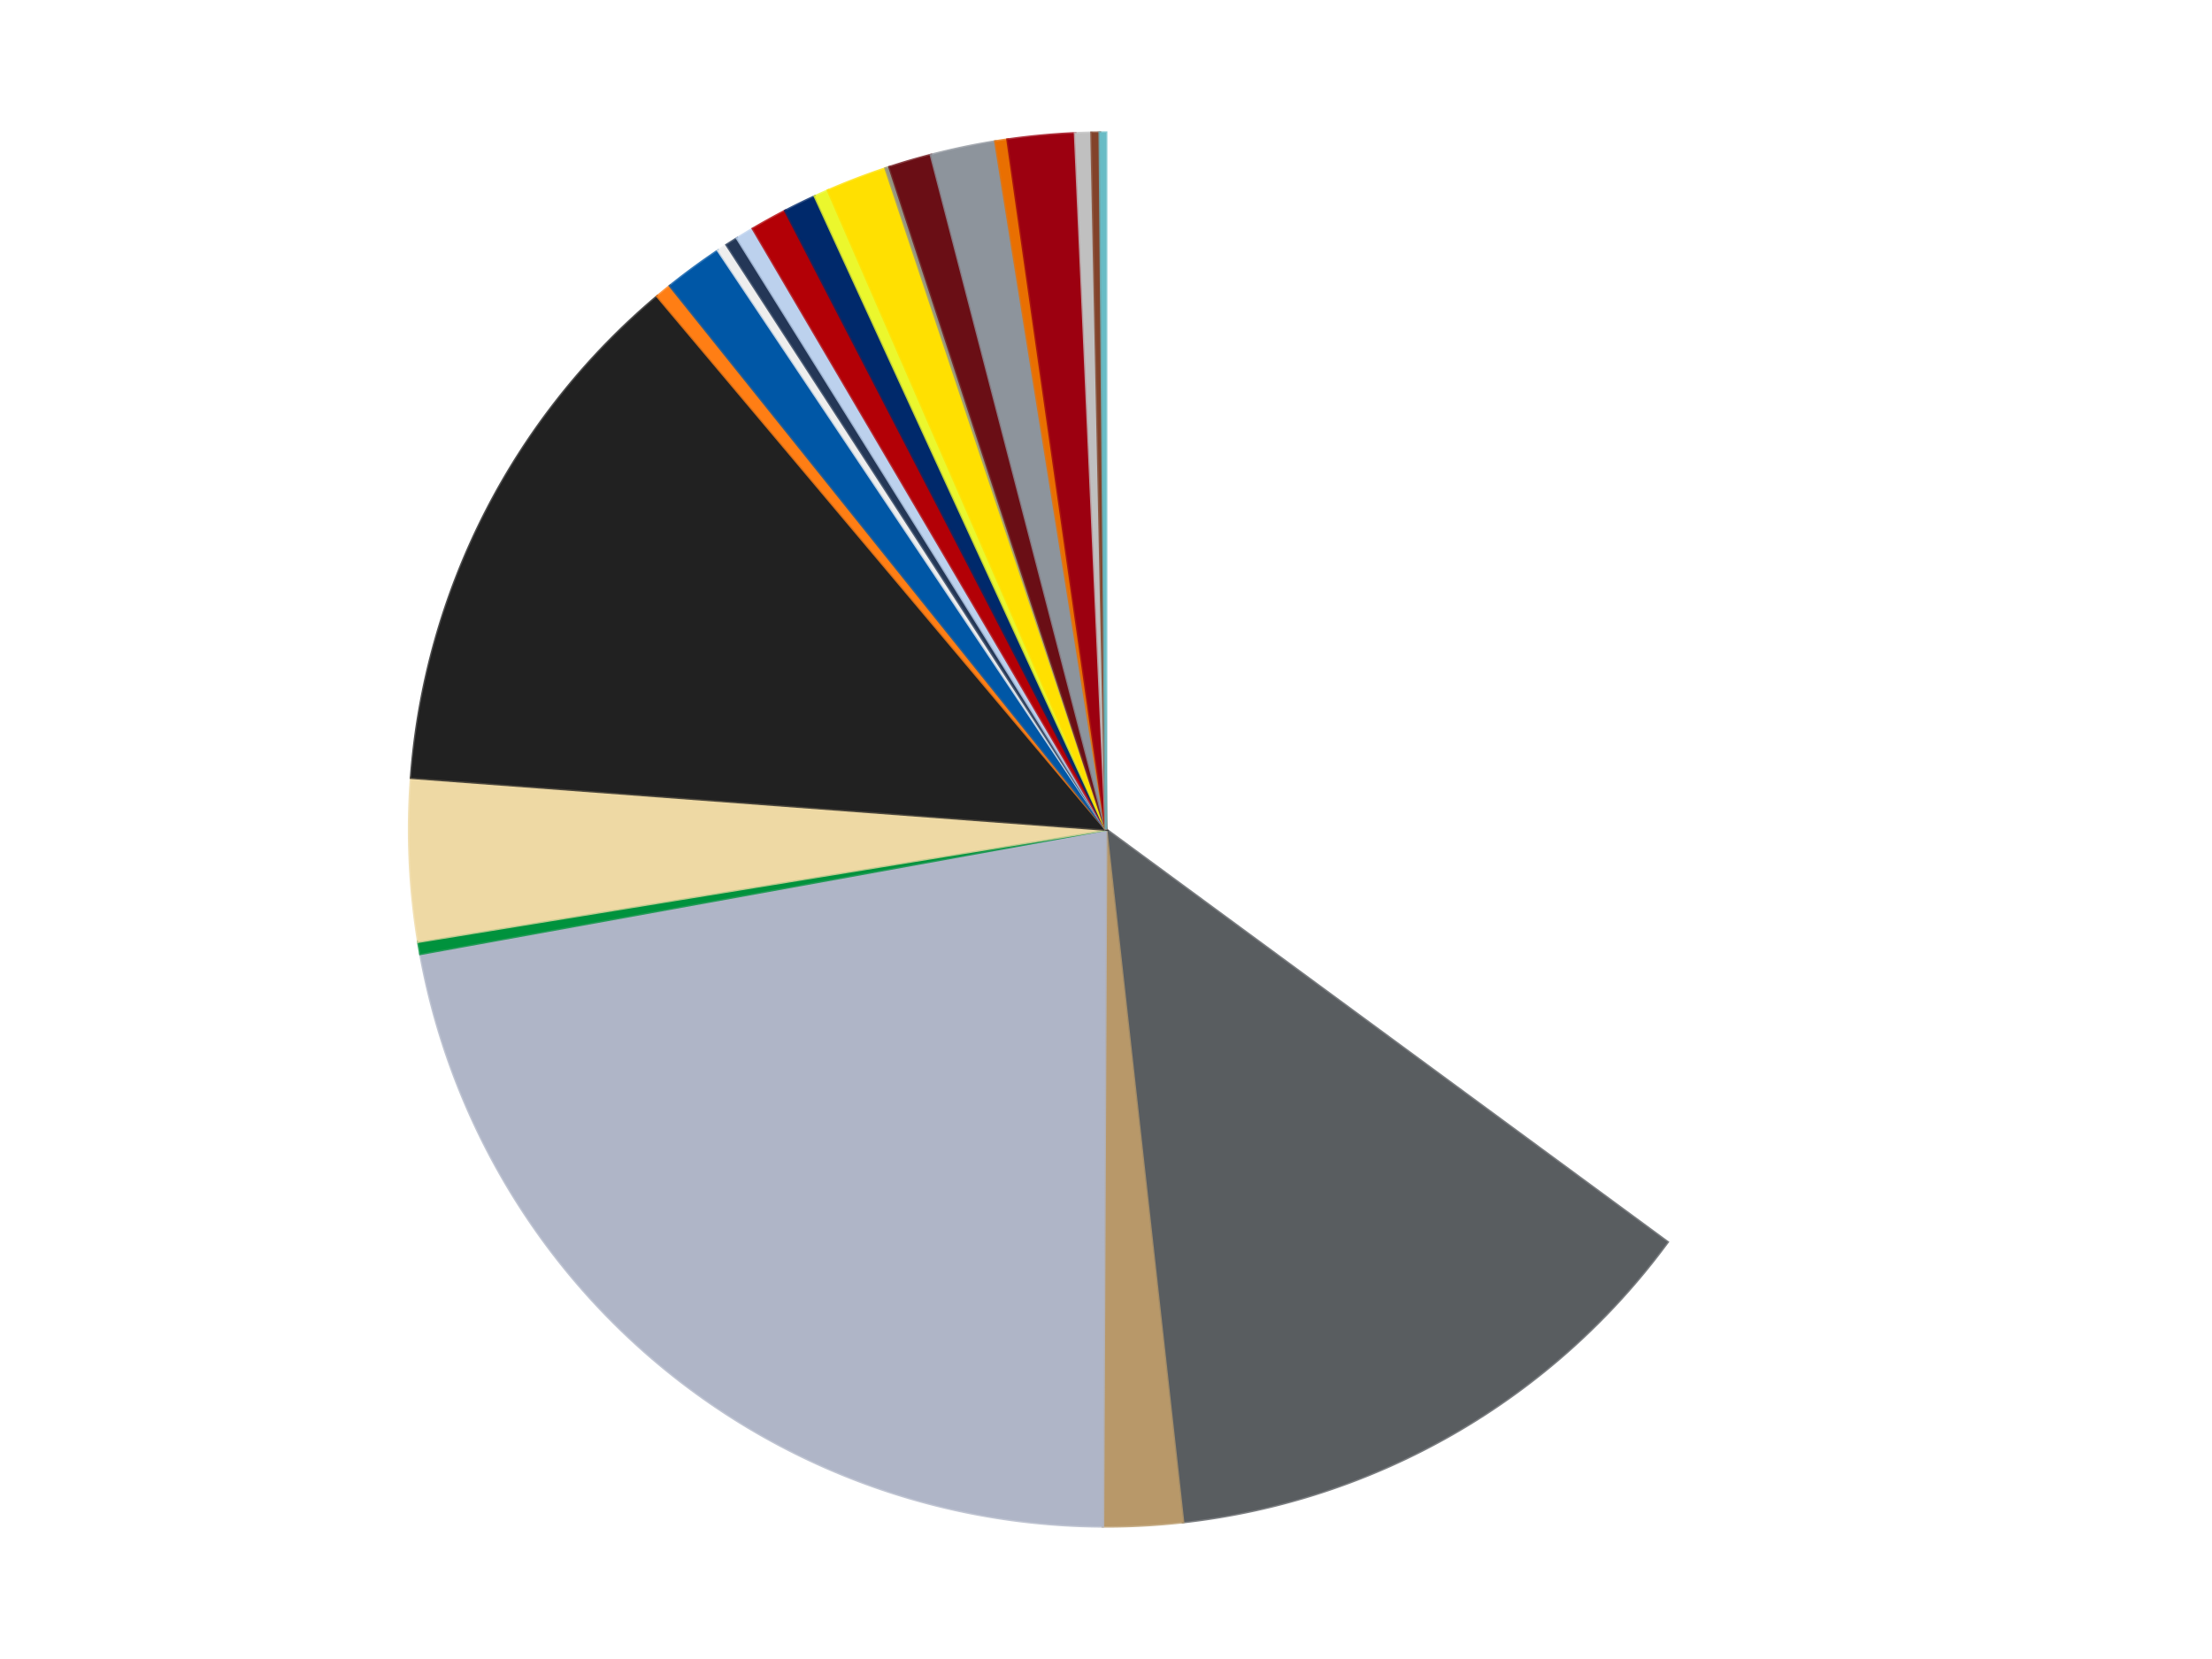
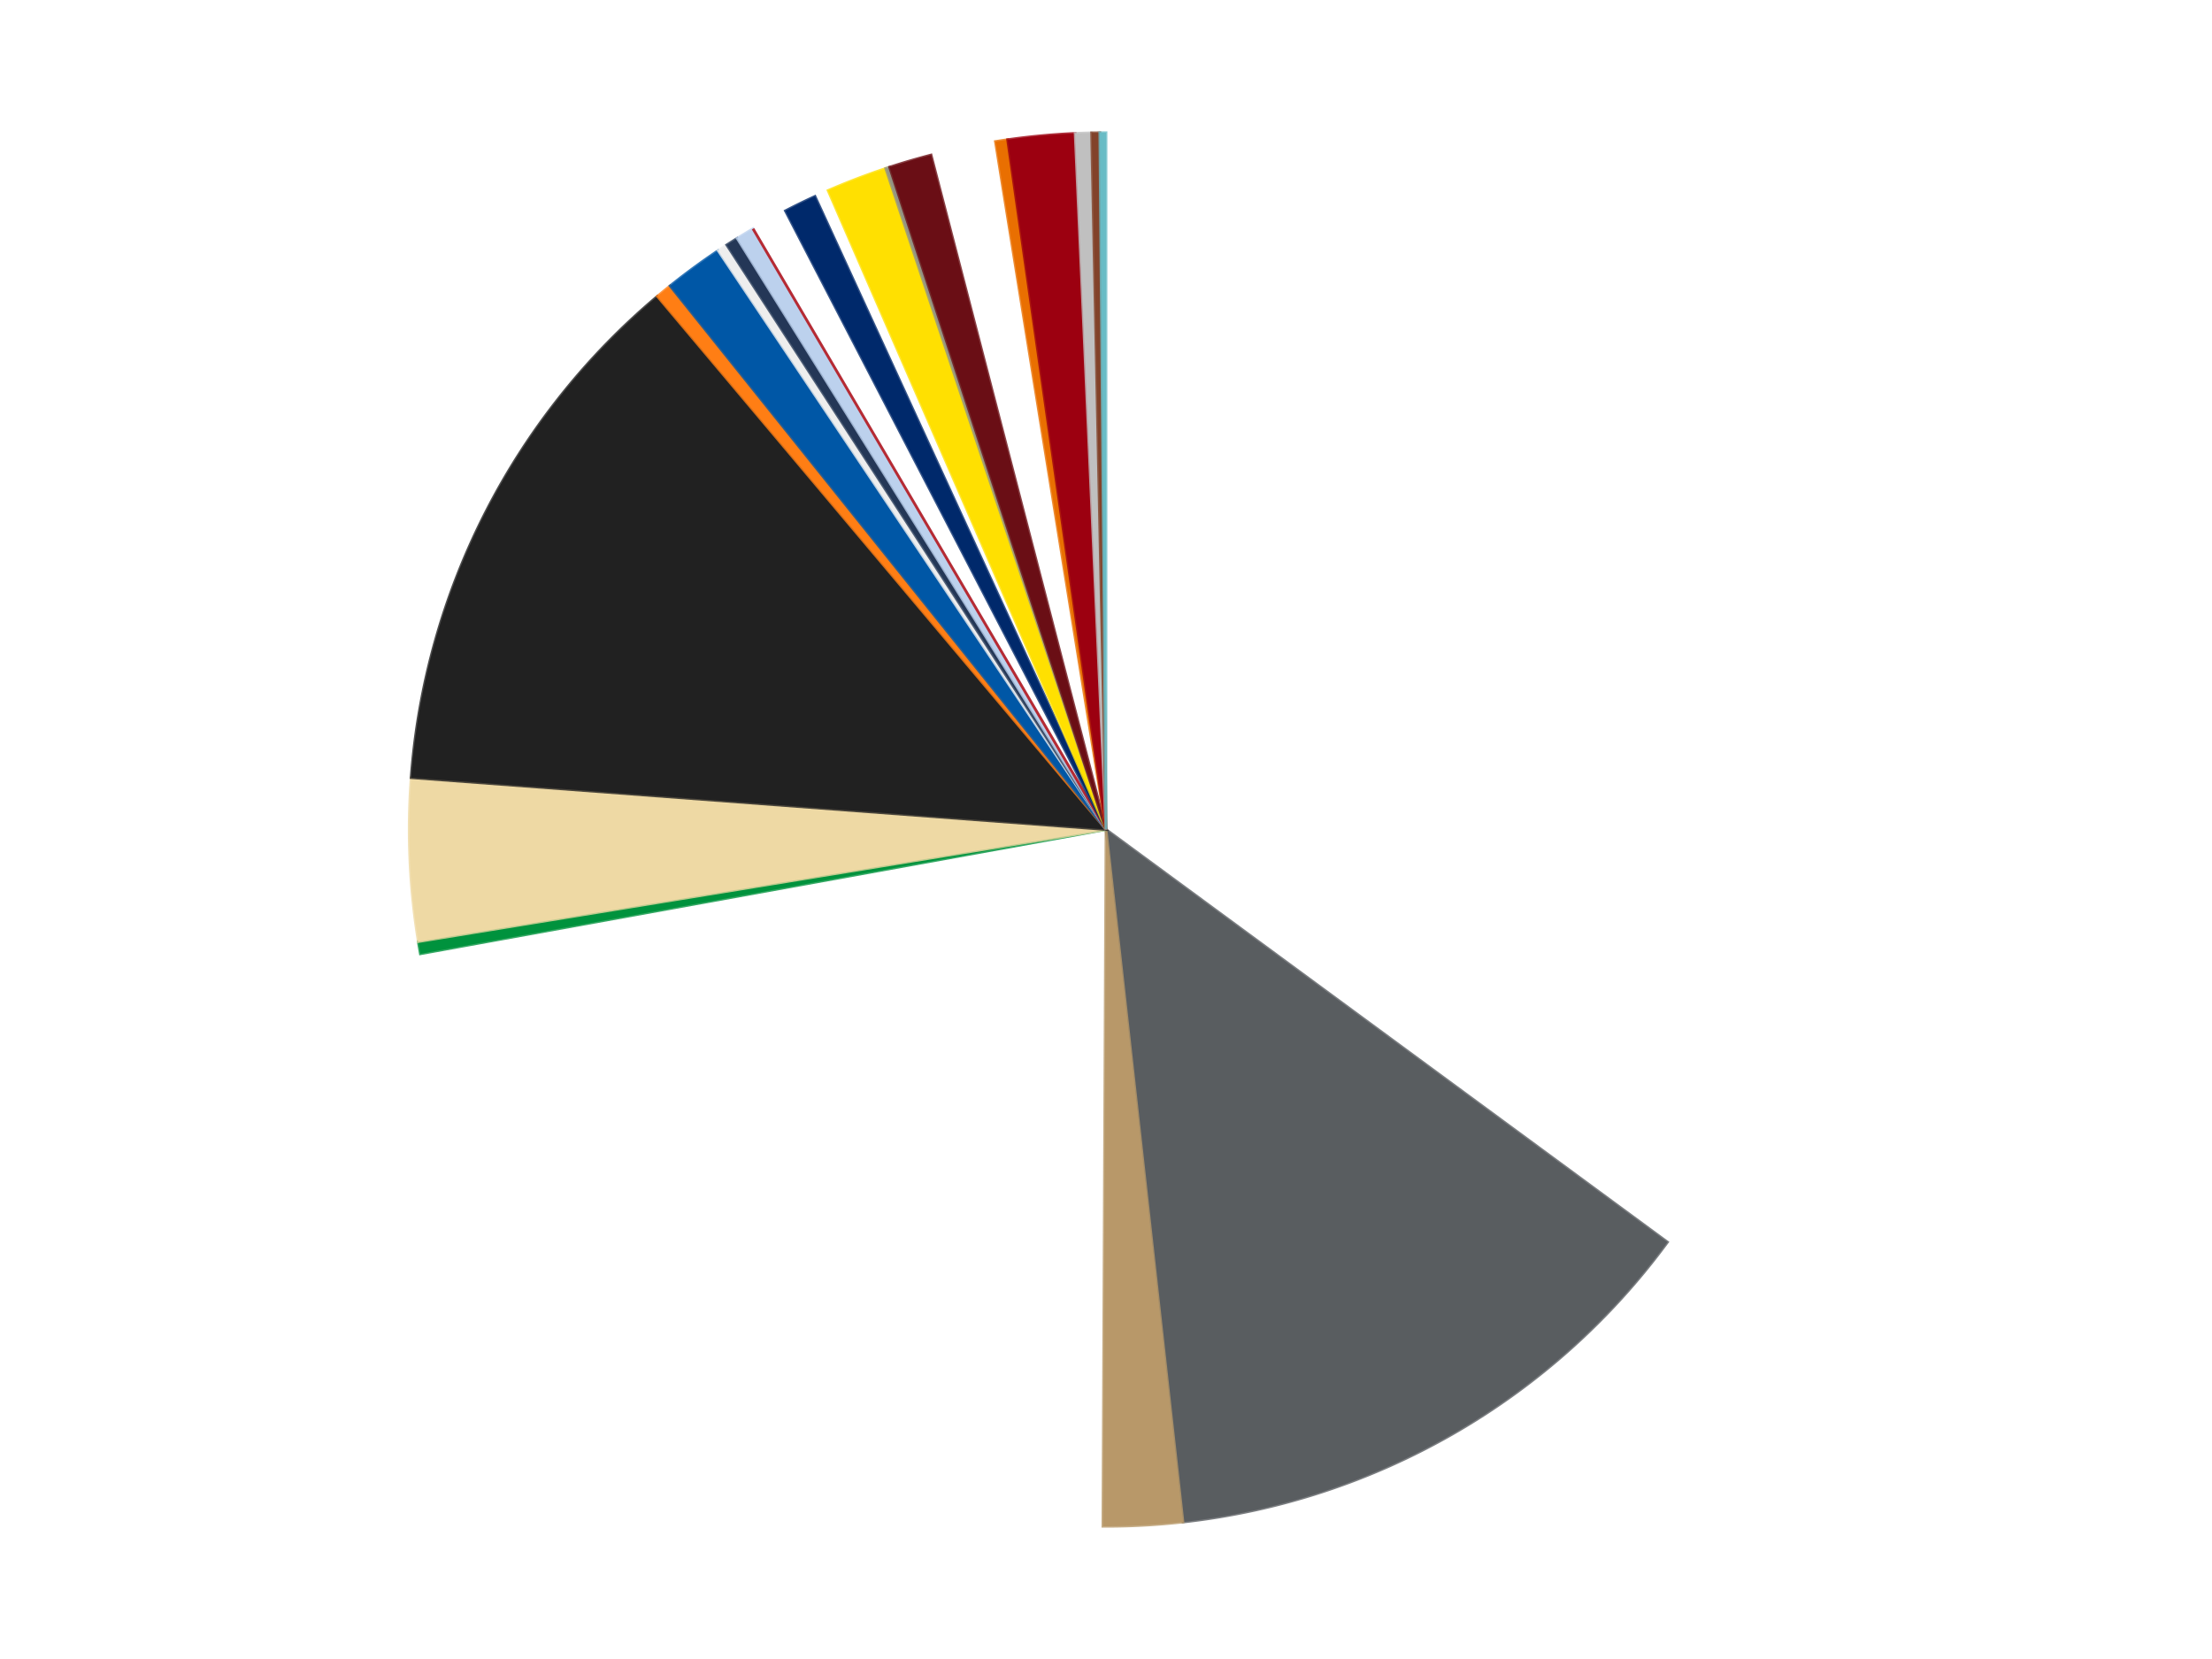
<svg xmlns="http://www.w3.org/2000/svg" xmlns:xlink="http://www.w3.org/1999/xlink" id="chart-154d863b-e5bb-4636-8938-710f86229eb1" class="pygal-chart" viewBox="0 0 800 600">
  <defs>
    <style type="text/css">#chart-154d863b-e5bb-4636-8938-710f86229eb1{-webkit-user-select:none;-webkit-font-smoothing:antialiased;font-family:Consolas,"Liberation Mono",Menlo,Courier,monospace}#chart-154d863b-e5bb-4636-8938-710f86229eb1 .title{font-family:Consolas,"Liberation Mono",Menlo,Courier,monospace;font-size:16px}#chart-154d863b-e5bb-4636-8938-710f86229eb1 .legends .legend text{font-family:Consolas,"Liberation Mono",Menlo,Courier,monospace;font-size:14px}#chart-154d863b-e5bb-4636-8938-710f86229eb1 .axis text{font-family:Consolas,"Liberation Mono",Menlo,Courier,monospace;font-size:10px}#chart-154d863b-e5bb-4636-8938-710f86229eb1 .axis text.major{font-family:Consolas,"Liberation Mono",Menlo,Courier,monospace;font-size:10px}#chart-154d863b-e5bb-4636-8938-710f86229eb1 .text-overlay text.value{font-family:Consolas,"Liberation Mono",Menlo,Courier,monospace;font-size:16px}#chart-154d863b-e5bb-4636-8938-710f86229eb1 .text-overlay text.label{font-family:Consolas,"Liberation Mono",Menlo,Courier,monospace;font-size:10px}#chart-154d863b-e5bb-4636-8938-710f86229eb1 .tooltip{font-family:Consolas,"Liberation Mono",Menlo,Courier,monospace;font-size:14px}#chart-154d863b-e5bb-4636-8938-710f86229eb1 text.no_data{font-family:Consolas,"Liberation Mono",Menlo,Courier,monospace;font-size:64px}
#chart-154d863b-e5bb-4636-8938-710f86229eb1{background-color:transparent}#chart-154d863b-e5bb-4636-8938-710f86229eb1 path,#chart-154d863b-e5bb-4636-8938-710f86229eb1 line,#chart-154d863b-e5bb-4636-8938-710f86229eb1 rect,#chart-154d863b-e5bb-4636-8938-710f86229eb1 circle{-webkit-transition:150ms;-moz-transition:150ms;transition:150ms}#chart-154d863b-e5bb-4636-8938-710f86229eb1 .graph &gt; .background{fill:transparent}#chart-154d863b-e5bb-4636-8938-710f86229eb1 .plot &gt; .background{fill:transparent}#chart-154d863b-e5bb-4636-8938-710f86229eb1 .graph{fill:rgba(0,0,0,.87)}#chart-154d863b-e5bb-4636-8938-710f86229eb1 text.no_data{fill:rgba(0,0,0,1)}#chart-154d863b-e5bb-4636-8938-710f86229eb1 .title{fill:rgba(0,0,0,1)}#chart-154d863b-e5bb-4636-8938-710f86229eb1 .legends .legend text{fill:rgba(0,0,0,.87)}#chart-154d863b-e5bb-4636-8938-710f86229eb1 .legends .legend:hover text{fill:rgba(0,0,0,1)}#chart-154d863b-e5bb-4636-8938-710f86229eb1 .axis .line{stroke:rgba(0,0,0,1)}#chart-154d863b-e5bb-4636-8938-710f86229eb1 .axis .guide.line{stroke:rgba(0,0,0,.54)}#chart-154d863b-e5bb-4636-8938-710f86229eb1 .axis .major.line{stroke:rgba(0,0,0,.87)}#chart-154d863b-e5bb-4636-8938-710f86229eb1 .axis text.major{fill:rgba(0,0,0,1)}#chart-154d863b-e5bb-4636-8938-710f86229eb1 .axis.y .guides:hover .guide.line,#chart-154d863b-e5bb-4636-8938-710f86229eb1 .line-graph .axis.x .guides:hover .guide.line,#chart-154d863b-e5bb-4636-8938-710f86229eb1 .stackedline-graph .axis.x .guides:hover .guide.line,#chart-154d863b-e5bb-4636-8938-710f86229eb1 .xy-graph .axis.x .guides:hover .guide.line{stroke:rgba(0,0,0,1)}#chart-154d863b-e5bb-4636-8938-710f86229eb1 .axis .guides:hover text{fill:rgba(0,0,0,1)}#chart-154d863b-e5bb-4636-8938-710f86229eb1 .reactive{fill-opacity:1.0;stroke-opacity:.8;stroke-width:1}#chart-154d863b-e5bb-4636-8938-710f86229eb1 .ci{stroke:rgba(0,0,0,.87)}#chart-154d863b-e5bb-4636-8938-710f86229eb1 .reactive.active,#chart-154d863b-e5bb-4636-8938-710f86229eb1 .active .reactive{fill-opacity:0.6;stroke-opacity:.9;stroke-width:4}#chart-154d863b-e5bb-4636-8938-710f86229eb1 .ci .reactive.active{stroke-width:1.5}#chart-154d863b-e5bb-4636-8938-710f86229eb1 .series text{fill:rgba(0,0,0,1)}#chart-154d863b-e5bb-4636-8938-710f86229eb1 .tooltip rect{fill:transparent;stroke:rgba(0,0,0,1);-webkit-transition:opacity 150ms;-moz-transition:opacity 150ms;transition:opacity 150ms}#chart-154d863b-e5bb-4636-8938-710f86229eb1 .tooltip .label{fill:rgba(0,0,0,.87)}#chart-154d863b-e5bb-4636-8938-710f86229eb1 .tooltip .label{fill:rgba(0,0,0,.87)}#chart-154d863b-e5bb-4636-8938-710f86229eb1 .tooltip .legend{font-size:.8em;fill:rgba(0,0,0,.54)}#chart-154d863b-e5bb-4636-8938-710f86229eb1 .tooltip .x_label{font-size:.6em;fill:rgba(0,0,0,1)}#chart-154d863b-e5bb-4636-8938-710f86229eb1 .tooltip .xlink{font-size:.5em;text-decoration:underline}#chart-154d863b-e5bb-4636-8938-710f86229eb1 .tooltip .value{font-size:1.5em}#chart-154d863b-e5bb-4636-8938-710f86229eb1 .bound{font-size:.5em}#chart-154d863b-e5bb-4636-8938-710f86229eb1 .max-value{font-size:.75em;fill:rgba(0,0,0,.54)}#chart-154d863b-e5bb-4636-8938-710f86229eb1 .map-element{fill:transparent;stroke:rgba(0,0,0,.54) !important}#chart-154d863b-e5bb-4636-8938-710f86229eb1 .map-element .reactive{fill-opacity:inherit;stroke-opacity:inherit}#chart-154d863b-e5bb-4636-8938-710f86229eb1 .color-0,#chart-154d863b-e5bb-4636-8938-710f86229eb1 .color-0 a:visited{stroke:#f44336;fill:#f44336}#chart-154d863b-e5bb-4636-8938-710f86229eb1 .color-1,#chart-154d863b-e5bb-4636-8938-710f86229eb1 .color-1 a:visited{stroke:#3f51b5;fill:#3f51b5}#chart-154d863b-e5bb-4636-8938-710f86229eb1 .color-2,#chart-154d863b-e5bb-4636-8938-710f86229eb1 .color-2 a:visited{stroke:#009688;fill:#009688}#chart-154d863b-e5bb-4636-8938-710f86229eb1 .color-3,#chart-154d863b-e5bb-4636-8938-710f86229eb1 .color-3 a:visited{stroke:#ffc107;fill:#ffc107}#chart-154d863b-e5bb-4636-8938-710f86229eb1 .color-4,#chart-154d863b-e5bb-4636-8938-710f86229eb1 .color-4 a:visited{stroke:#ff5722;fill:#ff5722}#chart-154d863b-e5bb-4636-8938-710f86229eb1 .color-5,#chart-154d863b-e5bb-4636-8938-710f86229eb1 .color-5 a:visited{stroke:#9c27b0;fill:#9c27b0}#chart-154d863b-e5bb-4636-8938-710f86229eb1 .color-6,#chart-154d863b-e5bb-4636-8938-710f86229eb1 .color-6 a:visited{stroke:#03a9f4;fill:#03a9f4}#chart-154d863b-e5bb-4636-8938-710f86229eb1 .color-7,#chart-154d863b-e5bb-4636-8938-710f86229eb1 .color-7 a:visited{stroke:#8bc34a;fill:#8bc34a}#chart-154d863b-e5bb-4636-8938-710f86229eb1 .color-8,#chart-154d863b-e5bb-4636-8938-710f86229eb1 .color-8 a:visited{stroke:#ff9800;fill:#ff9800}#chart-154d863b-e5bb-4636-8938-710f86229eb1 .color-9,#chart-154d863b-e5bb-4636-8938-710f86229eb1 .color-9 a:visited{stroke:#e91e63;fill:#e91e63}#chart-154d863b-e5bb-4636-8938-710f86229eb1 .color-10,#chart-154d863b-e5bb-4636-8938-710f86229eb1 .color-10 a:visited{stroke:#2196f3;fill:#2196f3}#chart-154d863b-e5bb-4636-8938-710f86229eb1 .color-11,#chart-154d863b-e5bb-4636-8938-710f86229eb1 .color-11 a:visited{stroke:#4caf50;fill:#4caf50}#chart-154d863b-e5bb-4636-8938-710f86229eb1 .color-12,#chart-154d863b-e5bb-4636-8938-710f86229eb1 .color-12 a:visited{stroke:#ffeb3b;fill:#ffeb3b}#chart-154d863b-e5bb-4636-8938-710f86229eb1 .color-13,#chart-154d863b-e5bb-4636-8938-710f86229eb1 .color-13 a:visited{stroke:#673ab7;fill:#673ab7}#chart-154d863b-e5bb-4636-8938-710f86229eb1 .color-14,#chart-154d863b-e5bb-4636-8938-710f86229eb1 .color-14 a:visited{stroke:#00bcd4;fill:#00bcd4}#chart-154d863b-e5bb-4636-8938-710f86229eb1 .color-15,#chart-154d863b-e5bb-4636-8938-710f86229eb1 .color-15 a:visited{stroke:#cddc39;fill:#cddc39}#chart-154d863b-e5bb-4636-8938-710f86229eb1 .color-16,#chart-154d863b-e5bb-4636-8938-710f86229eb1 .color-16 a:visited{stroke:#9e9e9e;fill:#9e9e9e}#chart-154d863b-e5bb-4636-8938-710f86229eb1 .color-17,#chart-154d863b-e5bb-4636-8938-710f86229eb1 .color-17 a:visited{stroke:#607d8b;fill:#607d8b}#chart-154d863b-e5bb-4636-8938-710f86229eb1 .color-18,#chart-154d863b-e5bb-4636-8938-710f86229eb1 .color-18 a:visited{stroke:#7b0f07;fill:#7b0f07}#chart-154d863b-e5bb-4636-8938-710f86229eb1 .color-19,#chart-154d863b-e5bb-4636-8938-710f86229eb1 .color-19 a:visited{stroke:#141938;fill:#141938}#chart-154d863b-e5bb-4636-8938-710f86229eb1 .color-20,#chart-154d863b-e5bb-4636-8938-710f86229eb1 .color-20 a:visited{stroke:#000000;fill:#000000}#chart-154d863b-e5bb-4636-8938-710f86229eb1 .color-21,#chart-154d863b-e5bb-4636-8938-710f86229eb1 .color-21 a:visited{stroke:#5e4600;fill:#5e4600}#chart-154d863b-e5bb-4636-8938-710f86229eb1 .color-22,#chart-154d863b-e5bb-4636-8938-710f86229eb1 .color-22 a:visited{stroke:#791d00;fill:#791d00}#chart-154d863b-e5bb-4636-8938-710f86229eb1 .color-23,#chart-154d863b-e5bb-4636-8938-710f86229eb1 .color-23 a:visited{stroke:#220826;fill:#220826}#chart-154d863b-e5bb-4636-8938-710f86229eb1 .text-overlay .color-0 text{fill:black}#chart-154d863b-e5bb-4636-8938-710f86229eb1 .text-overlay .color-1 text{fill:black}#chart-154d863b-e5bb-4636-8938-710f86229eb1 .text-overlay .color-2 text{fill:black}#chart-154d863b-e5bb-4636-8938-710f86229eb1 .text-overlay .color-3 text{fill:black}#chart-154d863b-e5bb-4636-8938-710f86229eb1 .text-overlay .color-4 text{fill:black}#chart-154d863b-e5bb-4636-8938-710f86229eb1 .text-overlay .color-5 text{fill:black}#chart-154d863b-e5bb-4636-8938-710f86229eb1 .text-overlay .color-6 text{fill:black}#chart-154d863b-e5bb-4636-8938-710f86229eb1 .text-overlay .color-7 text{fill:black}#chart-154d863b-e5bb-4636-8938-710f86229eb1 .text-overlay .color-8 text{fill:black}#chart-154d863b-e5bb-4636-8938-710f86229eb1 .text-overlay .color-9 text{fill:black}#chart-154d863b-e5bb-4636-8938-710f86229eb1 .text-overlay .color-10 text{fill:black}#chart-154d863b-e5bb-4636-8938-710f86229eb1 .text-overlay .color-11 text{fill:black}#chart-154d863b-e5bb-4636-8938-710f86229eb1 .text-overlay .color-12 text{fill:black}#chart-154d863b-e5bb-4636-8938-710f86229eb1 .text-overlay .color-13 text{fill:black}#chart-154d863b-e5bb-4636-8938-710f86229eb1 .text-overlay .color-14 text{fill:black}#chart-154d863b-e5bb-4636-8938-710f86229eb1 .text-overlay .color-15 text{fill:black}#chart-154d863b-e5bb-4636-8938-710f86229eb1 .text-overlay .color-16 text{fill:black}#chart-154d863b-e5bb-4636-8938-710f86229eb1 .text-overlay .color-17 text{fill:black}#chart-154d863b-e5bb-4636-8938-710f86229eb1 .text-overlay .color-18 text{fill:black}#chart-154d863b-e5bb-4636-8938-710f86229eb1 .text-overlay .color-19 text{fill:white}#chart-154d863b-e5bb-4636-8938-710f86229eb1 .text-overlay .color-20 text{fill:white}#chart-154d863b-e5bb-4636-8938-710f86229eb1 .text-overlay .color-21 text{fill:black}#chart-154d863b-e5bb-4636-8938-710f86229eb1 .text-overlay .color-22 text{fill:black}#chart-154d863b-e5bb-4636-8938-710f86229eb1 .text-overlay .color-23 text{fill:white}
#chart-154d863b-e5bb-4636-8938-710f86229eb1 text.no_data{text-anchor:middle}#chart-154d863b-e5bb-4636-8938-710f86229eb1 .guide.line{fill:none}#chart-154d863b-e5bb-4636-8938-710f86229eb1 .centered{text-anchor:middle}#chart-154d863b-e5bb-4636-8938-710f86229eb1 .title{text-anchor:middle}#chart-154d863b-e5bb-4636-8938-710f86229eb1 .legends .legend text{fill-opacity:1}#chart-154d863b-e5bb-4636-8938-710f86229eb1 .axis.x text{text-anchor:middle}#chart-154d863b-e5bb-4636-8938-710f86229eb1 .axis.x:not(.web) text[transform]{text-anchor:start}#chart-154d863b-e5bb-4636-8938-710f86229eb1 .axis.x:not(.web) text[transform].backwards{text-anchor:end}#chart-154d863b-e5bb-4636-8938-710f86229eb1 .axis.y text{text-anchor:end}#chart-154d863b-e5bb-4636-8938-710f86229eb1 .axis.y text[transform].backwards{text-anchor:start}#chart-154d863b-e5bb-4636-8938-710f86229eb1 .axis.y2 text{text-anchor:start}#chart-154d863b-e5bb-4636-8938-710f86229eb1 .axis.y2 text[transform].backwards{text-anchor:end}#chart-154d863b-e5bb-4636-8938-710f86229eb1 .axis .guide.line{stroke-dasharray:4,4;stroke:black}#chart-154d863b-e5bb-4636-8938-710f86229eb1 .axis .major.guide.line{stroke-dasharray:6,6;stroke:black}#chart-154d863b-e5bb-4636-8938-710f86229eb1 .horizontal .axis.y .guide.line,#chart-154d863b-e5bb-4636-8938-710f86229eb1 .horizontal .axis.y2 .guide.line,#chart-154d863b-e5bb-4636-8938-710f86229eb1 .vertical .axis.x .guide.line{opacity:0}#chart-154d863b-e5bb-4636-8938-710f86229eb1 .horizontal .axis.always_show .guide.line,#chart-154d863b-e5bb-4636-8938-710f86229eb1 .vertical .axis.always_show .guide.line{opacity:1 !important}#chart-154d863b-e5bb-4636-8938-710f86229eb1 .axis.y .guides:hover .guide.line,#chart-154d863b-e5bb-4636-8938-710f86229eb1 .axis.y2 .guides:hover .guide.line,#chart-154d863b-e5bb-4636-8938-710f86229eb1 .axis.x .guides:hover .guide.line{opacity:1}#chart-154d863b-e5bb-4636-8938-710f86229eb1 .axis .guides:hover text{opacity:1}#chart-154d863b-e5bb-4636-8938-710f86229eb1 .nofill{fill:none}#chart-154d863b-e5bb-4636-8938-710f86229eb1 .subtle-fill{fill-opacity:.2}#chart-154d863b-e5bb-4636-8938-710f86229eb1 .dot{stroke-width:1px;fill-opacity:1;stroke-opacity:1}#chart-154d863b-e5bb-4636-8938-710f86229eb1 .dot.active{stroke-width:5px}#chart-154d863b-e5bb-4636-8938-710f86229eb1 .dot.negative{fill:transparent}#chart-154d863b-e5bb-4636-8938-710f86229eb1 text,#chart-154d863b-e5bb-4636-8938-710f86229eb1 tspan{stroke:none !important}#chart-154d863b-e5bb-4636-8938-710f86229eb1 .series text.active{opacity:1}#chart-154d863b-e5bb-4636-8938-710f86229eb1 .tooltip rect{fill-opacity:.95;stroke-width:.5}#chart-154d863b-e5bb-4636-8938-710f86229eb1 .tooltip text{fill-opacity:1}#chart-154d863b-e5bb-4636-8938-710f86229eb1 .showable{visibility:hidden}#chart-154d863b-e5bb-4636-8938-710f86229eb1 .showable.shown{visibility:visible}#chart-154d863b-e5bb-4636-8938-710f86229eb1 .gauge-background{fill:rgba(229,229,229,1);stroke:none}#chart-154d863b-e5bb-4636-8938-710f86229eb1 .bg-lines{stroke:transparent;stroke-width:2px}</style>
    <script type="text/javascript">window.pygal = window.pygal || {};window.pygal.config = window.pygal.config || {};window.pygal.config['154d863b-e5bb-4636-8938-710f86229eb1'] = {"allow_interruptions": false, "box_mode": "extremes", "classes": ["pygal-chart"], "css": ["file://style.css", "file://graph.css"], "defs": [], "disable_xml_declaration": false, "dots_size": 2.5, "dynamic_print_values": false, "explicit_size": false, "fill": false, "force_uri_protocol": "https", "formatter": null, "half_pie": false, "height": 600, "include_x_axis": false, "inner_radius": 0, "interpolate": null, "interpolation_parameters": {}, "interpolation_precision": 250, "inverse_y_axis": false, "js": ["//kozea.github.io/pygal.js/2.0.x/pygal-tooltips.min.js"], "legend_at_bottom": false, "legend_at_bottom_columns": null, "legend_box_size": 12, "logarithmic": false, "margin": 20, "margin_bottom": null, "margin_left": null, "margin_right": null, "margin_top": null, "max_scale": 16, "min_scale": 4, "missing_value_fill_truncation": "x", "no_data_text": "No data", "no_prefix": false, "order_min": null, "pretty_print": false, "print_labels": false, "print_values": false, "print_values_position": "center", "print_zeroes": true, "range": null, "rounded_bars": null, "secondary_range": null, "show_dots": true, "show_legend": false, "show_minor_x_labels": true, "show_minor_y_labels": true, "show_only_major_dots": false, "show_x_guides": false, "show_x_labels": true, "show_y_guides": true, "show_y_labels": true, "spacing": 10, "stack_from_top": false, "strict": false, "stroke": true, "stroke_style": null, "style": {"background": "transparent", "ci_colors": [], "colors": ["#F44336", "#3F51B5", "#009688", "#FFC107", "#FF5722", "#9C27B0", "#03A9F4", "#8BC34A", "#FF9800", "#E91E63", "#2196F3", "#4CAF50", "#FFEB3B", "#673AB7", "#00BCD4", "#CDDC39", "#9E9E9E", "#607D8B"], "dot_opacity": "1", "font_family": "Consolas, \"Liberation Mono\", Menlo, Courier, monospace", "foreground": "rgba(0, 0, 0, .87)", "foreground_strong": "rgba(0, 0, 0, 1)", "foreground_subtle": "rgba(0, 0, 0, .54)", "guide_stroke_color": "black", "guide_stroke_dasharray": "4,4", "label_font_family": "Consolas, \"Liberation Mono\", Menlo, Courier, monospace", "label_font_size": 10, "legend_font_family": "Consolas, \"Liberation Mono\", Menlo, Courier, monospace", "legend_font_size": 14, "major_guide_stroke_color": "black", "major_guide_stroke_dasharray": "6,6", "major_label_font_family": "Consolas, \"Liberation Mono\", Menlo, Courier, monospace", "major_label_font_size": 10, "no_data_font_family": "Consolas, \"Liberation Mono\", Menlo, Courier, monospace", "no_data_font_size": 64, "opacity": "1.0", "opacity_hover": "0.6", "plot_background": "transparent", "stroke_opacity": ".8", "stroke_opacity_hover": ".9", "stroke_width": "1", "stroke_width_hover": "4", "title_font_family": "Consolas, \"Liberation Mono\", Menlo, Courier, monospace", "title_font_size": 16, "tooltip_font_family": "Consolas, \"Liberation Mono\", Menlo, Courier, monospace", "tooltip_font_size": 14, "transition": "150ms", "value_background": "rgba(229, 229, 229, 1)", "value_colors": [], "value_font_family": "Consolas, \"Liberation Mono\", Menlo, Courier, monospace", "value_font_size": 16, "value_label_font_family": "Consolas, \"Liberation Mono\", Menlo, Courier, monospace", "value_label_font_size": 10}, "title": null, "tooltip_border_radius": 0, "tooltip_fancy_mode": true, "truncate_label": null, "truncate_legend": null, "width": 800, "x_label_rotation": 0, "x_labels": null, "x_labels_major": null, "x_labels_major_count": null, "x_labels_major_every": null, "x_title": null, "xrange": null, "y_label_rotation": 0, "y_labels": null, "y_labels_major": null, "y_labels_major_count": null, "y_labels_major_every": null, "y_title": null, "zero": 0, "legends": ["White", "Dark Bluish Gray", "Dark Tan", "Light Bluish Gray", "Green", "Tan", "Black", "Orange", "Blue", "Trans-Clear", "Dark Blue", "Bright Light Blue", "Red", "Trans-Dark Blue", "Trans-Yellow", "Yellow", "Trans-Black", "Dark Red", "Flat Silver", "Trans-Orange", "Trans-Red", "Metallic Silver", "Reddish Brown", "Trans-Light Blue"]}</script>
    <script type="text/javascript" xlink:href="https://kozea.github.io/pygal.js/2.0.x/pygal-tooltips.min.js" />
  </defs>
  <title>Pygal</title>
  <g class="graph pie-graph vertical">
    <rect x="0" y="0" width="800" height="600" class="background" />
    <g transform="translate(20, 20)" class="plot">
      <rect x="0" y="0" width="760" height="560" class="background" />
      <g class="series serie-0 color-0">
        <g class="slices">
          <g class="slice" style="fill: #FFFFFF; stroke: #FFFFFF">
            <path d="M380 28 A252 252 0 0 1 583.061 429.233 L380 280 A0 0 0 0 0 380 280 z" class="slice reactive tooltip-trigger" />
            <desc class="value">747</desc>
            <desc class="x centered">492.4225611741001</desc>
            <desc class="y centered">223.10388643276485</desc>
          </g>
        </g>
      </g>
      <g class="series serie-1 color-1">
        <g class="slices">
          <g class="slice" style="fill: #595D60; stroke: #595D60">
            <path d="M583.061 429.233 A252 252 0 0 1 407.832 530.458 L380 280 A0 0 0 0 0 380 280 z" class="slice reactive tooltip-trigger" />
            <desc class="value">280</desc>
            <desc class="x centered">443.02683448711986</desc>
            <desc class="y centered">389.10370357844505</desc>
          </g>
        </g>
      </g>
      <g class="series serie-2 color-2">
        <g class="slices">
          <g class="slice" style="fill: #B89869; stroke: #B89869">
            <path d="M407.832 530.458 A252 252 0 0 1 378.884 531.998 L380 280 A0 0 0 0 0 380 280 z" class="slice reactive tooltip-trigger" />
            <desc class="value">39</desc>
            <desc class="x centered">386.6902597009597</desc>
            <desc class="y centered">405.8222572724465</desc>
          </g>
        </g>
      </g>
      <g class="series serie-3 color-3">
        <g class="slices">
          <g class="slice" style="fill: #AFB5C7; stroke: #AFB5C7">
-             <path d="M378.884 531.998 A252 252 0 0 1 132.039 324.939 L380 280 A0 0 0 0 0 380 280 z" class="slice reactive tooltip-trigger" />
            <desc class="value">470</desc>
            <desc class="x centered">299.0245877233301</desc>
            <desc class="y centered">376.53487766928254</desc>
          </g>
        </g>
      </g>
      <g class="series serie-4 color-4">
        <g class="slices">
          <g class="slice" style="fill: #00923D; stroke: #00923D">
            <path d="M132.039 324.939 A252 252 0 0 1 131.282 320.541 L380 280 A0 0 0 0 0 380 280 z" class="slice reactive tooltip-trigger" />
            <desc class="value">6</desc>
            <desc class="x centered">255.82558228563715</desc>
            <desc class="y centered">301.3708676777274</desc>
          </g>
        </g>
      </g>
      <g class="series serie-5 color-5">
        <g class="slices">
          <g class="slice" style="fill: #EED9A4; stroke: #EED9A4">
            <path d="M131.282 320.541 A252 252 0 0 1 128.699 261.239 L380 280 A0 0 0 0 0 380 280 z" class="slice reactive tooltip-trigger" />
            <desc class="value">80</desc>
            <desc class="x centered">254.11936154267295</desc>
            <desc class="y centered">285.48314340280433</desc>
          </g>
        </g>
      </g>
      <g class="series serie-6 color-6">
        <g class="slices">
          <g class="slice" style="fill: #212121; stroke: #212121">
            <path d="M128.699 261.239 A252 252 0 0 1 217.764 87.169 L380 280 A0 0 0 0 0 380 280 z" class="slice reactive tooltip-trigger" />
            <desc class="value">270</desc>
            <desc class="x centered">267.8304105201004</desc>
            <desc class="y centered">222.60676698502866</desc>
          </g>
        </g>
      </g>
      <g class="series serie-7 color-7">
        <g class="slices">
          <g class="slice" style="fill: #FF7E14; stroke: #FF7E14">
            <path d="M217.764 87.169 A252 252 0 0 1 222.362 83.393 L380 280 A0 0 0 0 0 380 280 z" class="slice reactive tooltip-trigger" />
            <desc class="value">8</desc>
            <desc class="x centered">300.02603062837477</desc>
            <desc class="y centered">182.63386511242038</desc>
          </g>
        </g>
      </g>
      <g class="series serie-8 color-8">
        <g class="slices">
          <g class="slice" style="fill: #0057A6; stroke: #0057A6">
            <path d="M222.362 83.393 A252 252 0 0 1 239.745 70.638 L380 280 A0 0 0 0 0 380 280 z" class="slice reactive tooltip-trigger" />
            <desc class="value">29</desc>
            <desc class="x centered">305.4585451987124</desc>
            <desc class="y centered">178.41470817038723</desc>
          </g>
        </g>
      </g>
      <g class="series serie-9 color-9">
        <g class="slices">
          <g class="slice" style="fill: #EEEEEE; stroke: #EEEEEE">
            <path d="M239.745 70.638 A252 252 0 0 1 242.85 68.591 L380 280 A0 0 0 0 0 380 280 z" class="slice reactive tooltip-trigger" />
            <desc class="value">5</desc>
            <desc class="x centered">310.6468430637589</desc>
            <desc class="y centered">174.80427944551587</desc>
          </g>
        </g>
      </g>
      <g class="series serie-10 color-10">
        <g class="slices">
          <g class="slice" style="fill: #243757; stroke: #243757">
            <path d="M242.85 68.591 A252 252 0 0 1 246.615 66.196 L380 280 A0 0 0 0 0 380 280 z" class="slice reactive tooltip-trigger" />
            <desc class="value">6</desc>
            <desc class="x centered">312.3634209134306</desc>
            <desc class="y centered">173.69245948914892</desc>
          </g>
        </g>
      </g>
      <g class="series serie-11 color-11">
        <g class="slices">
          <g class="slice" style="fill: #BCD1ED; stroke: #BCD1ED">
            <path d="M246.615 66.196 A252 252 0 0 1 252.34 62.729 L380 280 A0 0 0 0 0 380 280 z" class="slice reactive tooltip-trigger" />
            <desc class="value">9</desc>
            <desc class="x centered">314.7328378335455</desc>
            <desc class="y centered">172.2215348841072</desc>
          </g>
        </g>
      </g>
      <g class="series serie-12 color-12">
        <g class="slices">
          <g class="slice" style="fill: #B30006; stroke: #B30006">
-             <path d="M252.34 62.729 A252 252 0 0 1 264.056 56.257 L380 280 A0 0 0 0 0 380 280 z" class="slice reactive tooltip-trigger" />
+             <path d="M252.34 62.729 L380 280 A0 0 0 0 0 380 280 z" class="slice reactive tooltip-trigger" />
            <desc class="value">18</desc>
            <desc class="x centered">319.0775747370627</desc>
            <desc class="y centered">169.70739779984416</desc>
          </g>
        </g>
      </g>
      <g class="series serie-13 color-13">
        <g class="slices">
          <g class="slice" style="fill: #00296B; stroke: #00296B">
            <path d="M264.056 56.257 A252 252 0 0 1 274.747 51.033 L380 280 A0 0 0 0 0 380 280 z" class="slice reactive tooltip-trigger" />
            <desc class="value">16</desc>
            <desc class="x centered">324.68540733361135</desc>
            <desc class="y centered">166.79091980697174</desc>
          </g>
        </g>
      </g>
      <g class="series serie-14 color-14">
        <g class="slices">
          <g class="slice" style="fill: #EBF72D; stroke: #EBF72D">
-             <path d="M274.747 51.033 A252 252 0 0 1 279.499 48.908 L380 280 A0 0 0 0 0 380 280 z" class="slice reactive tooltip-trigger" />
            <desc class="value">7</desc>
            <desc class="x centered">328.5587539100418</desc>
            <desc class="y centered">164.97914014965653</desc>
          </g>
        </g>
      </g>
      <g class="series serie-15 color-15">
        <g class="slices">
          <g class="slice" style="fill: #FFE001; stroke: #FFE001">
            <path d="M279.499 48.908 A252 252 0 0 1 300.326 40.927 L380 280 A0 0 0 0 0 380 280 z" class="slice reactive tooltip-trigger" />
            <desc class="value">30</desc>
            <desc class="x centered">334.9121840888976</desc>
            <desc class="y centered">162.34334334018092</desc>
          </g>
        </g>
      </g>
      <g class="series serie-16 color-16">
        <g class="slices">
          <g class="slice" style="fill: #939484; stroke: #939484">
            <path d="M300.326 40.927 A252 252 0 0 1 301.739 40.46 L380 280 A0 0 0 0 0 380 280 z" class="slice reactive tooltip-trigger" />
            <desc class="value">2</desc>
            <desc class="x centered">340.51610113578636</desc>
            <desc class="y centered">160.3462423052224</desc>
          </g>
        </g>
      </g>
      <g class="series serie-17 color-17">
        <g class="slices">
          <g class="slice" style="fill: #6A0E15; stroke: #6A0E15">
            <path d="M301.739 40.46 A252 252 0 0 1 316.725 36.073 L380 280 A0 0 0 0 0 380 280 z" class="slice reactive tooltip-trigger" />
            <desc class="value">21</desc>
            <desc class="x centered">344.5990165583685</desc>
            <desc class="y centered">159.07535250675596</desc>
          </g>
        </g>
      </g>
      <g class="series serie-18 color-18">
        <g class="slices">
          <g class="slice" style="fill: #8D949C; stroke: #8D949C">
-             <path d="M316.725 36.073 A252 252 0 0 1 340.009 31.193 L380 280 A0 0 0 0 0 380 280 z" class="slice reactive tooltip-trigger" />
            <desc class="value">32</desc>
            <desc class="x centered">354.1548387715135</desc>
            <desc class="y centered">156.67916785443938</desc>
          </g>
        </g>
      </g>
      <g class="series serie-19 color-19">
        <g class="slices">
          <g class="slice" style="fill: #E96F01; stroke: #E96F01">
            <path d="M340.009 31.193 A252 252 0 0 1 344.421 30.524 L380 280 A0 0 0 0 0 380 280 z" class="slice reactive tooltip-trigger" />
            <desc class="value">6</desc>
            <desc class="x centered">361.10686959063</desc>
            <desc class="y centered">155.42452238367883</desc>
          </g>
        </g>
      </g>
      <g class="series serie-20 color-20">
        <g class="slices">
          <g class="slice" style="fill: #9C0010; stroke: #9C0010">
            <path d="M344.421 30.524 A252 252 0 0 1 368.848 28.247 L380 280 A0 0 0 0 0 380 280 z" class="slice reactive tooltip-trigger" />
            <desc class="value">33</desc>
            <desc class="x centered">368.3034017087951</desc>
            <desc class="y centered">154.54407312360973</desc>
          </g>
        </g>
      </g>
      <g class="series serie-21 color-21">
        <g class="slices">
          <g class="slice" style="fill: #C0C0C0; stroke: #C0C0C0">
            <path d="M368.848 28.247 A252 252 0 0 1 374.794 28.054 L380 280 A0 0 0 0 0 380 280 z" class="slice reactive tooltip-trigger" />
            <desc class="value">8</desc>
            <desc class="x centered">375.9103028233773</desc>
            <desc class="y centered">154.0663890099092</desc>
          </g>
        </g>
      </g>
      <g class="series serie-22 color-22">
        <g class="slices">
          <g class="slice" style="fill: #82422A; stroke: #82422A">
            <path d="M374.794 28.054 A252 252 0 0 1 377.769 28.01 L380 280 A0 0 0 0 0 380 280 z" class="slice reactive tooltip-trigger" />
            <desc class="value">4</desc>
            <desc class="x centered">378.1407876509479</desc>
            <desc class="y centered">154.0137176933888</desc>
          </g>
        </g>
      </g>
      <g class="series serie-23 color-23">
        <g class="slices">
          <g class="slice" style="fill: #68BCC5; stroke: #68BCC5">
            <path d="M377.769 28.01 A252 252 0 0 1 380 28 L380 280 A0 0 0 0 0 380 280 z" class="slice reactive tooltip-trigger" />
            <desc class="value">3</desc>
            <desc class="x centered">379.4422178748688</desc>
            <desc class="y centered">154.00123461279122</desc>
          </g>
        </g>
      </g>
    </g>
    <g class="titles" />
    <g transform="translate(20, 20)" class="plot overlay">
      <g class="series serie-0 color-0" />
      <g class="series serie-1 color-1" />
      <g class="series serie-2 color-2" />
      <g class="series serie-3 color-3" />
      <g class="series serie-4 color-4" />
      <g class="series serie-5 color-5" />
      <g class="series serie-6 color-6" />
      <g class="series serie-7 color-7" />
      <g class="series serie-8 color-8" />
      <g class="series serie-9 color-9" />
      <g class="series serie-10 color-10" />
      <g class="series serie-11 color-11" />
      <g class="series serie-12 color-12" />
      <g class="series serie-13 color-13" />
      <g class="series serie-14 color-14" />
      <g class="series serie-15 color-15" />
      <g class="series serie-16 color-16" />
      <g class="series serie-17 color-17" />
      <g class="series serie-18 color-18" />
      <g class="series serie-19 color-19" />
      <g class="series serie-20 color-20" />
      <g class="series serie-21 color-21" />
      <g class="series serie-22 color-22" />
      <g class="series serie-23 color-23" />
    </g>
    <g transform="translate(20, 20)" class="plot text-overlay">
      <g class="series serie-0 color-0" />
      <g class="series serie-1 color-1" />
      <g class="series serie-2 color-2" />
      <g class="series serie-3 color-3" />
      <g class="series serie-4 color-4" />
      <g class="series serie-5 color-5" />
      <g class="series serie-6 color-6" />
      <g class="series serie-7 color-7" />
      <g class="series serie-8 color-8" />
      <g class="series serie-9 color-9" />
      <g class="series serie-10 color-10" />
      <g class="series serie-11 color-11" />
      <g class="series serie-12 color-12" />
      <g class="series serie-13 color-13" />
      <g class="series serie-14 color-14" />
      <g class="series serie-15 color-15" />
      <g class="series serie-16 color-16" />
      <g class="series serie-17 color-17" />
      <g class="series serie-18 color-18" />
      <g class="series serie-19 color-19" />
      <g class="series serie-20 color-20" />
      <g class="series serie-21 color-21" />
      <g class="series serie-22 color-22" />
      <g class="series serie-23 color-23" />
    </g>
    <g transform="translate(20, 20)" class="plot tooltip-overlay">
      <g transform="translate(0 0)" style="opacity: 0" class="tooltip">
        <rect rx="0" ry="0" width="0" height="0" class="tooltip-box" />
        <g class="text" />
      </g>
    </g>
  </g>
</svg>